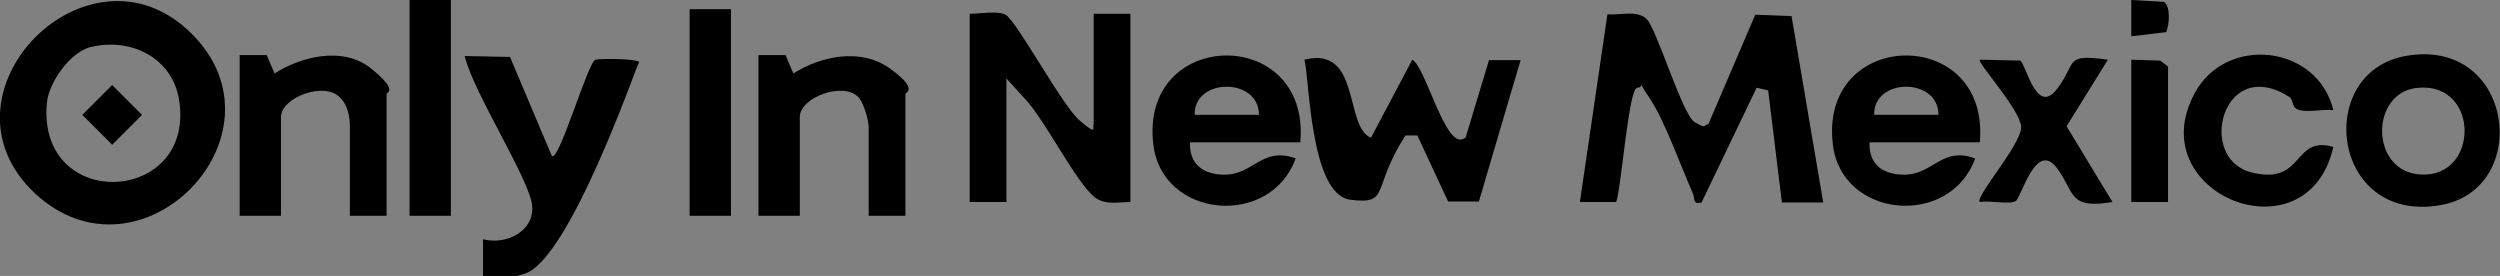
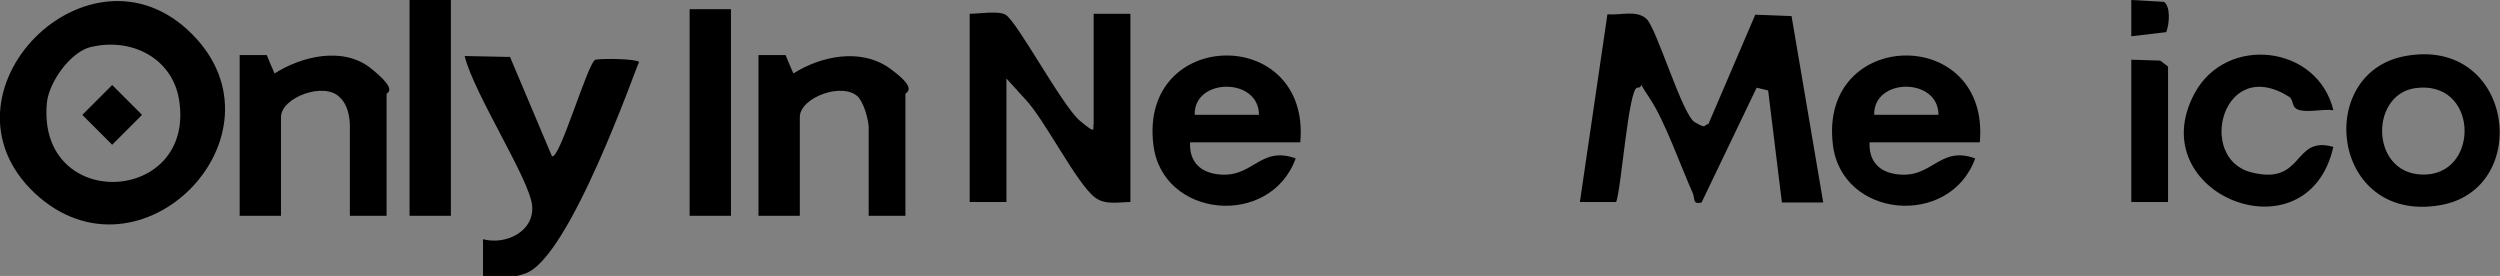
<svg xmlns="http://www.w3.org/2000/svg" id="Layer_1" version="1.1" viewBox="0 0 544.5 60.1">
  <rect x="0" y="0" width="544.5" height="60.1" fill="#808080" stroke="none" />
  <defs>
    <style>
      .st0 {
        fill: #fff;
      }
    </style>
  </defs>
  <path d="M41.8,7.4C63.8,29.4,30.6,63.5,7.6,42.1-15.6,20.3,19.5-15,41.8,7.4ZM19.9,10.2c-4.5,1-9.3,7.7-9.7,12.3-2.1,23.8,32.5,22.1,28.8-.8-1.5-9.1-10.4-13.5-19-11.5h-.1Z" />
  <path d="M372.1,27l10.2-23.8,7.9.3,6.9,40.6h-9l-3-24.4-2.5-.6-12,25c-2,.5-1.4-.8-1.9-2-2.6-5.8-6.1-15.8-9.4-20.7s-.8-2.3-2.7-2.3-3.5,22.2-4.6,24.9h-7.9c0,0,6-40.9,6-40.9,2.7.3,6.3-1,8.5,1s7.8,20.9,10.5,22.5,1.9.6,3,.4Z" />
  <path d="M211.2,3c2.1,0,6.2-.7,7.8.2,2.5,1.4,12.3,19.8,16.2,23.1s2.7,1.6,3,.7V3h8v41c-2.5,0-5.3.7-7.6-.9-4.1-3-11.1-17.2-15.4-21.6l-4-4.4v26.9h-8V3Z" />
-   <path d="M319.2,30l5.1-16.9h6.9c0-.1-9.1,30.8-9.1,30.8h-6.7l-6.7-14.4h-2.6c-7.5,11.7-3.2,15.1-12,14s-8.9-26.6-10-30.5c12.4-3.1,8.6,14.6,14.5,17l9-17c3,1.6,7.4,20.4,11.5,17h.1Z" />
  <path d="M111,12.2l9.2,21.8c1.6,1.2,7.9-20.7,9.5-21s8.9-.2,9.5.5c-.5.6-15.1,43-24.9,46.1s-6.1.3-9.1.5v-8c4.9,1.3,11.2-1.6,10.7-7.3s-12.7-24.4-14.7-32.6l9.8.2v-.2Z" />
  <path d="M52.2,12h5.9c0,.1,1.7,4,1.7,4,5.8-3.7,14.9-6,21-1.1s3.4,5.2,3.4,5.6v26.5h-8v-19.5c0-.3.1-4.2-2.2-6.3-3.3-3.5-12.8,0-12.8,4.3v21.5h-9s0-35,0-35Z" />
  <path d="M165.2,12h5.9c0,.1,1.7,4,1.7,4,5.8-3.7,14.6-5.7,21-1.1s3.4,5.2,3.4,5.6v26.5h-8v-19.5c0-.3-.5-4.1-2.2-6.3-3.3-3.5-12.8,0-12.8,4.3v21.5h-9V12h0Z" />
  <path d="M283.2,31h-24c-.2,3.8,1.8,6.3,5.6,6.9,8.1,1.3,9.4-6.3,17.4-3.4-5.5,15.2-29.1,13.1-31-3-3.1-25.5,34.3-26.1,32-.5ZM274.2,25c0-8.2-14.2-8.1-14,0h14Z" />
  <path d="M431.2,31h-24c-.2,3.8,1.8,6.3,5.6,6.9,8.1,1.3,9.4-6.3,17.4-3.4-5.5,15.2-29.1,13.1-31-3-3.1-25.5,34.3-26.1,32-.5ZM422.2,25c0-8.2-14.2-8.1-14,0h14Z" />
  <path d="M523.9,12.2c23.7-4.3,27.8,29.1,7.5,32.5-23.7,4-27.4-28.9-7.5-32.5ZM526,19.2c-10.2,1.5-9.7,19.6,2.6,18.8,11.6-.8,11-20.7-2.6-18.8Z" />
  <path d="M508.2,24c-2.2-.3-5.3.5-7.3,0s-1.2-2.1-2.3-2.9c-14.5-9.2-20.2,13.3-8.4,16.4s9-8.1,18-5.5c-5.6,24.8-42.1,10.3-30.2-11.7,6.9-12.8,26.8-10.5,30.2,3.7h0Z" />
-   <path d="M440,13.2c1.3.8,3.5,12.1,8,6.2s1.4-7.7,11.1-6.4l-9,14.5,10,16.5c-9.7,1.6-8.1-2-12.1-7.4-4.6-6.1-7.7,6.4-9,7.2s-5.9-.2-7.8.2c-1.2-1,9.2-12.7,9-16.4s-9.7-14.1-9-14.6l8.8.2Z" />
  <rect x="89.2" width="9" height="47" />
  <rect x="150.2" y="2" width="9" height="45" />
  <polygon points="472.2 44 464.2 44 464.2 13 470.5 13.2 472.2 14.5 472.2 44" />
  <path d="M464.2,8V0l7.1.4c1.5,1,1.2,4.9.5,6.6l-7.6.9h0Z" />
-   <path class="st0" d="M274.2,25h-14" />
  <path class="st0" d="M422.2,25h-14" />
  <rect x="19.8" y="20.4" width="9.2" height="9.2" transform="translate(-10.5 24.6) rotate(-45)" />
</svg>